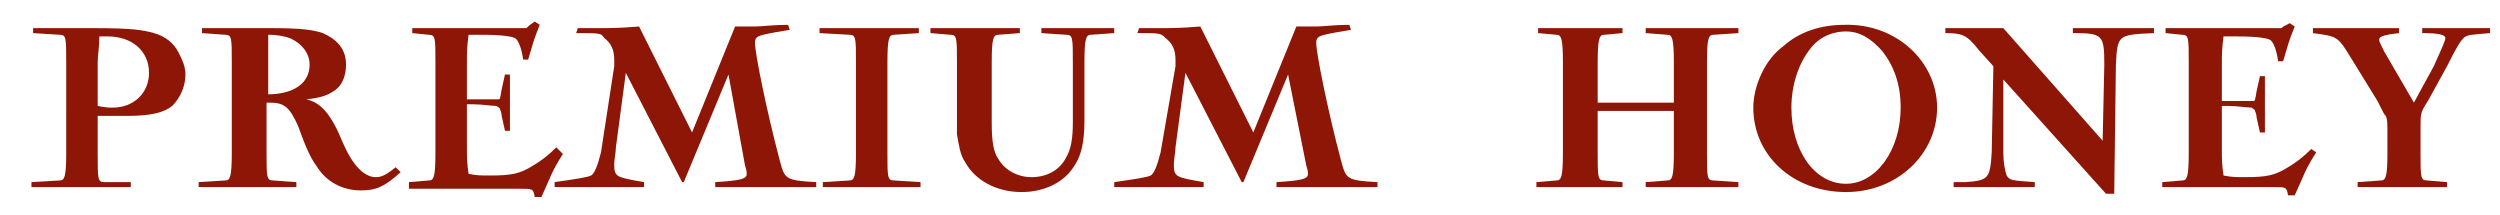
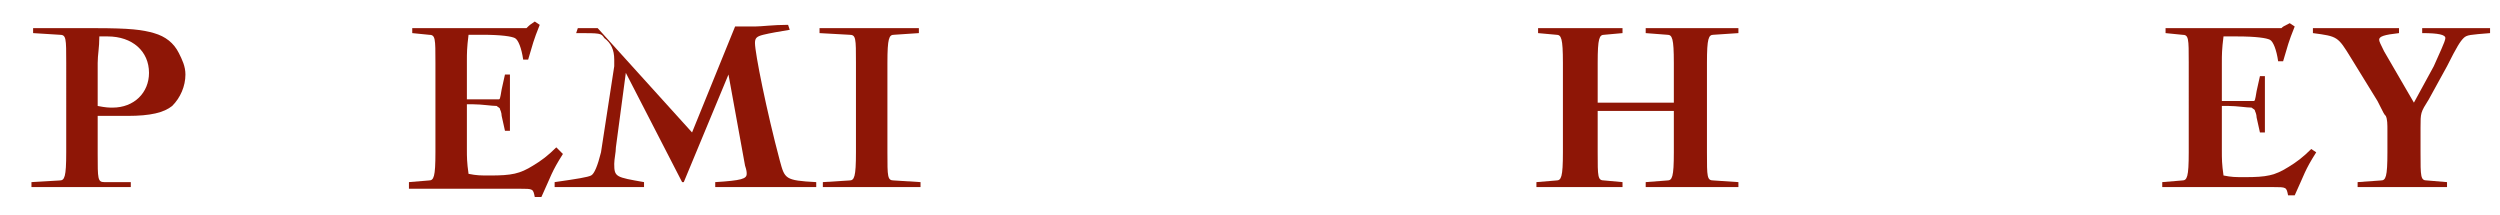
<svg xmlns="http://www.w3.org/2000/svg" version="1.1" id="レイヤー_1" x="0px" y="0px" viewBox="0 0 151 13" style="enable-background:new 0 0 151 13;" xml:space="preserve">
  <style type="text/css">
	.st0{fill:#8E1606;}
</style>
  <g>
    <path class="st0" d="M5.7,1.7c2.2,0,2.9,0.1,3.6,0.3c0.7,0.2,1.2,0.6,1.5,1.2c0.2,0.4,0.4,0.8,0.4,1.3c0,0.7-0.3,1.4-0.8,1.9   C9.9,6.8,9.1,7,7.7,7C7.1,7,6.6,7,5.9,7v2.3c0,1.5,0,1.7,0.4,1.7L7.9,11v0.3h-6V11l1.7-0.1c0.3,0,0.4-0.2,0.4-1.7V3.8   c0-1.5,0-1.7-0.4-1.7L2,2V1.7H5.7z M5.9,6.4c0.5,0.1,0.7,0.1,0.9,0.1C8.1,6.5,9,5.6,9,4.4c0-1.3-1-2.2-2.5-2.2c-0.1,0-0.3,0-0.5,0   C6,2.9,5.9,3.3,5.9,3.8V6.4z" />
-     <path class="st0" d="M16.4,1.7c1.8,0,2.5,0.1,3.1,0.3c0.9,0.4,1.4,1,1.4,1.9c0,0.6-0.2,1.2-0.6,1.5c-0.4,0.3-0.8,0.5-1.8,0.6   c0.9,0.2,1.5,0.9,2.2,2.6c0.6,1.4,1.3,2.1,2,2.1c0.4,0,0.7-0.2,1.2-0.6l0.3,0.3c-1,0.9-1.5,1.1-2.4,1.1c-1.1,0-2.1-0.5-2.7-1.5   C18.8,9.6,18.5,9,18,7.6c-0.5-1.1-0.8-1.4-1.7-1.4h-0.2v3c0,1.5,0,1.7,0.4,1.7l1.4,0.1v0.3H12V11l1.6-0.1c0.3,0,0.4-0.2,0.4-1.7   V3.8c0-1.5,0-1.7-0.4-1.7L12.2,2V1.7H16.4z M16.1,5.7c1.7,0,2.6-0.7,2.6-1.8c0-0.7-0.5-1.3-1.2-1.6c-0.3-0.1-0.7-0.2-1.3-0.2   c0,0.7,0,0.9,0,1.6V5.7z" />
    <path class="st0" d="M31.3,1.7c0.3,0,0.3,0,0.5,0C32,1.5,32,1.5,32.3,1.3l0.3,0.2c-0.4,1-0.4,1.1-0.7,2.1h-0.3   c-0.1-0.7-0.3-1.2-0.5-1.3c-0.2-0.1-0.8-0.2-2-0.2l-0.8,0c-0.1,0.8-0.1,1.1-0.1,1.6v2.3h0.6h0.4c0.3,0,0.8,0,0.9,0   c0.1,0,0.1,0,0.2-0.6l0.2-0.9h0.3v1.7v1.7h-0.3l-0.2-0.9c0-0.2-0.1-0.4-0.1-0.4c0-0.1-0.1-0.1-0.2-0.2c-0.3,0-0.9-0.1-1.4-0.1h-0.4   v2.7c0,0.5,0,0.8,0.1,1.5c0.5,0.1,0.7,0.1,1.3,0.1c1.3,0,1.8-0.1,2.6-0.6c0.5-0.3,0.9-0.6,1.4-1.1L34,9.3c-0.7,1.1-0.7,1.3-1.3,2.6   h-0.4c-0.1-0.5-0.1-0.5-0.9-0.5h-6.7V11l1.2-0.1c0.3,0,0.4-0.2,0.4-1.7V3.8c0-1.5,0-1.7-0.4-1.7l-1-0.1V1.7H31.3z" />
-     <path class="st0" d="M34.9,1.7c0.5,0,0.9,0,1.2,0c0.7,0,1.3,0,2.5-0.1L41.8,8l2.6-6.4c0.6,0,0.8,0,1.2,0c0.4,0,1.1-0.1,2-0.1   l0.1,0.3c-0.6,0.1-1.2,0.2-1.6,0.3c-0.4,0.1-0.5,0.2-0.5,0.5c0,0.6,0.7,4.1,1.5,7.1c0.3,1.1,0.3,1.2,2.2,1.3v0.3h-6.1V11   c1.6-0.1,1.9-0.2,1.9-0.5c0-0.1,0-0.2-0.1-0.5L44,4.5L41.3,11h-0.1l-3.4-6.6l-0.6,4.5c0,0.3-0.1,0.7-0.1,1c0,0.8,0.1,0.8,1.8,1.1   v0.3h-5.4V11c1.4-0.2,2-0.3,2.2-0.4c0.2-0.1,0.4-0.6,0.6-1.4L37.1,4c0-0.1,0-0.3,0-0.4c0-0.6-0.2-1-0.6-1.3C36.3,2,36.3,2,34.8,2   L34.9,1.7z" />
+     <path class="st0" d="M34.9,1.7c0.5,0,0.9,0,1.2,0L41.8,8l2.6-6.4c0.6,0,0.8,0,1.2,0c0.4,0,1.1-0.1,2-0.1   l0.1,0.3c-0.6,0.1-1.2,0.2-1.6,0.3c-0.4,0.1-0.5,0.2-0.5,0.5c0,0.6,0.7,4.1,1.5,7.1c0.3,1.1,0.3,1.2,2.2,1.3v0.3h-6.1V11   c1.6-0.1,1.9-0.2,1.9-0.5c0-0.1,0-0.2-0.1-0.5L44,4.5L41.3,11h-0.1l-3.4-6.6l-0.6,4.5c0,0.3-0.1,0.7-0.1,1c0,0.8,0.1,0.8,1.8,1.1   v0.3h-5.4V11c1.4-0.2,2-0.3,2.2-0.4c0.2-0.1,0.4-0.6,0.6-1.4L37.1,4c0-0.1,0-0.3,0-0.4c0-0.6-0.2-1-0.6-1.3C36.3,2,36.3,2,34.8,2   L34.9,1.7z" />
    <path class="st0" d="M55.5,1.7V2l-1.5,0.1c-0.3,0-0.4,0.2-0.4,1.7v5.4c0,1.5,0,1.7,0.4,1.7l1.6,0.1v0.3h-5.9V11l1.6-0.1   c0.3,0,0.4-0.2,0.4-1.7V3.8c0-1.5,0-1.7-0.4-1.7L49.5,2V1.7H55.5z" />
-     <path class="st0" d="M61.6,1.7V2l-1.3,0.1c-0.3,0-0.4,0.2-0.4,1.7v3.6c0,1.1,0.1,1.8,0.4,2.2c0.4,0.7,1.2,1.1,2,1.1   c0.9,0,1.7-0.4,2.1-1.2c0.3-0.5,0.4-1.2,0.4-2.1V3.8c0-1.5,0-1.7-0.4-1.7L62.9,2V1.7h4.4V2l-1.4,0.1c-0.3,0-0.4,0.2-0.4,1.7v3.5   c0,1.3-0.2,2.1-0.6,2.7c-0.6,1-1.8,1.6-3.2,1.6c-1.5,0-2.8-0.7-3.4-1.8c-0.3-0.4-0.4-1.1-0.5-1.7c0-0.2,0-0.4,0-1.2V3.8   c0-1.5,0-1.7-0.4-1.7L56.2,2V1.7H61.6z" />
-     <path class="st0" d="M68.8,1.7c0.5,0,0.9,0,1.2,0c0.7,0,1.3,0,2.5-0.1L75.7,8l2.6-6.4c0.6,0,0.8,0,1.2,0c0.4,0,1.1-0.1,2-0.1   l0.1,0.3c-0.6,0.1-1.2,0.2-1.6,0.3c-0.4,0.1-0.5,0.2-0.5,0.5c0,0.6,0.7,4.1,1.5,7.1c0.3,1.1,0.3,1.2,2.2,1.3v0.3h-6.1V11   c1.6-0.1,1.9-0.2,1.9-0.5c0-0.1,0-0.2-0.1-0.5l-1.1-5.5L75.1,11h-0.1l-3.4-6.6L71,8.9c0,0.3-0.1,0.7-0.1,1c0,0.8,0.1,0.8,1.8,1.1   v0.3h-5.4V11c1.4-0.2,2-0.3,2.2-0.4c0.2-0.1,0.4-0.6,0.6-1.4L71,4c0-0.1,0-0.3,0-0.4c0-0.6-0.2-1-0.6-1.3C70.1,2,70.1,2,68.7,2   L68.8,1.7z" />
  </g>
  <g>
    <path class="st0" d="M101.1,6.2V3.8c0-1.5-0.1-1.7-0.4-1.7L99.4,2V1.7h5.6V2l-1.5,0.1c-0.3,0-0.4,0.2-0.4,1.7v5.4   c0,1.5,0,1.7,0.4,1.7L105,11v0.3h-5.6V11l1.3-0.1c0.3,0,0.4-0.2,0.4-1.7V6.7h-4.6v2.5c0,1.5,0,1.7,0.4,1.7L98,11v0.3h-5.2V11   l1.2-0.1c0.3,0,0.4-0.2,0.4-1.7V3.8c0-1.5-0.1-1.7-0.4-1.7L92.9,2V1.7H98V2l-1.1,0.1c-0.3,0-0.4,0.2-0.4,1.7v2.4H101.1z" />
-     <path class="st0" d="M117,6.5c0,2.8-2.4,5.1-5.5,5.1c-3.2,0-5.6-2.2-5.6-5.1c0-1.3,0.7-2.9,1.8-3.7c1-0.9,2.3-1.3,3.7-1.3   C114.5,1.4,117,3.7,117,6.5z M109.3,3c-0.7,0.9-1.1,2.2-1.1,3.5c0,2.6,1.4,4.6,3.3,4.6c1.8,0,3.3-2,3.3-4.6c0-1.4-0.4-2.5-1.1-3.4   c-0.7-0.8-1.4-1.2-2.2-1.2C110.6,1.9,109.8,2.3,109.3,3z" />
-     <path class="st0" d="M121,1.7l6,6.8l0.1-4.6c0-1.8-0.1-1.9-1.9-1.9V1.7h4.9V2c-2.2,0.1-2.2,0.1-2.3,1.9l-0.1,7.8h-0.5L121,4.8   l0,4.4c0,0.6,0.1,1.1,0.2,1.4c0.2,0.3,0.3,0.3,1.7,0.4v0.3H118V11c0.3,0,0.6,0,0.7,0c1.4-0.1,1.5-0.2,1.6-1.8l0.1-5.2l-0.9-1   c-0.7-0.9-1-1-2-1V1.7H121z" />
    <path class="st0" d="M137.3,1.7c0.3,0,0.3,0,0.5,0c0.1-0.1,0.1-0.1,0.5-0.3l0.3,0.2c-0.4,1-0.4,1.1-0.7,2.1h-0.3   c-0.1-0.7-0.3-1.2-0.5-1.3c-0.2-0.1-0.8-0.2-2-0.2l-0.8,0c-0.1,0.8-0.1,1.1-0.1,1.6v2.3h0.6h0.4c0.3,0,0.8,0,0.9,0   c0.1,0,0.1,0,0.2-0.6l0.2-0.9h0.3v1.7v1.7h-0.3l-0.2-0.9c0-0.2-0.1-0.4-0.1-0.4c0-0.1-0.1-0.1-0.2-0.2c-0.3,0-0.9-0.1-1.4-0.1h-0.4   v2.7c0,0.5,0,0.8,0.1,1.5c0.5,0.1,0.7,0.1,1.3,0.1c1.3,0,1.8-0.1,2.6-0.6c0.5-0.3,0.9-0.6,1.4-1.1l0.3,0.2   c-0.7,1.1-0.7,1.3-1.3,2.6h-0.4c-0.1-0.5-0.1-0.5-0.9-0.5h-6.7V11l1.2-0.1c0.3,0,0.4-0.2,0.4-1.7V3.8c0-1.5,0-1.7-0.4-1.7l-1-0.1   V1.7H137.3z" />
    <path class="st0" d="M144.9,1.7V2c-0.9,0.1-1.2,0.2-1.2,0.4c0,0.1,0.1,0.3,0.3,0.7l1.8,3.1l1.2-2.2c0.3-0.7,0.7-1.5,0.7-1.7   c0-0.2-0.4-0.3-1.4-0.3V1.7h4.1V2c-1.2,0.1-1.4,0.1-1.6,0.3c-0.2,0.2-0.4,0.5-1,1.7l-1.1,2c-0.5,0.8-0.5,0.8-0.5,1.7v1.5   c0,1.5,0,1.7,0.4,1.7l1.2,0.1v0.3h-5.4V11l1.4-0.1c0.3,0,0.4-0.2,0.4-1.7V7.9c0-0.4,0-0.7-0.1-0.9c-0.1-0.1-0.1-0.1-0.5-0.9   l-1.6-2.6c-0.8-1.3-0.8-1.3-2.3-1.5V1.7H144.9z" />
  </g>
</svg>